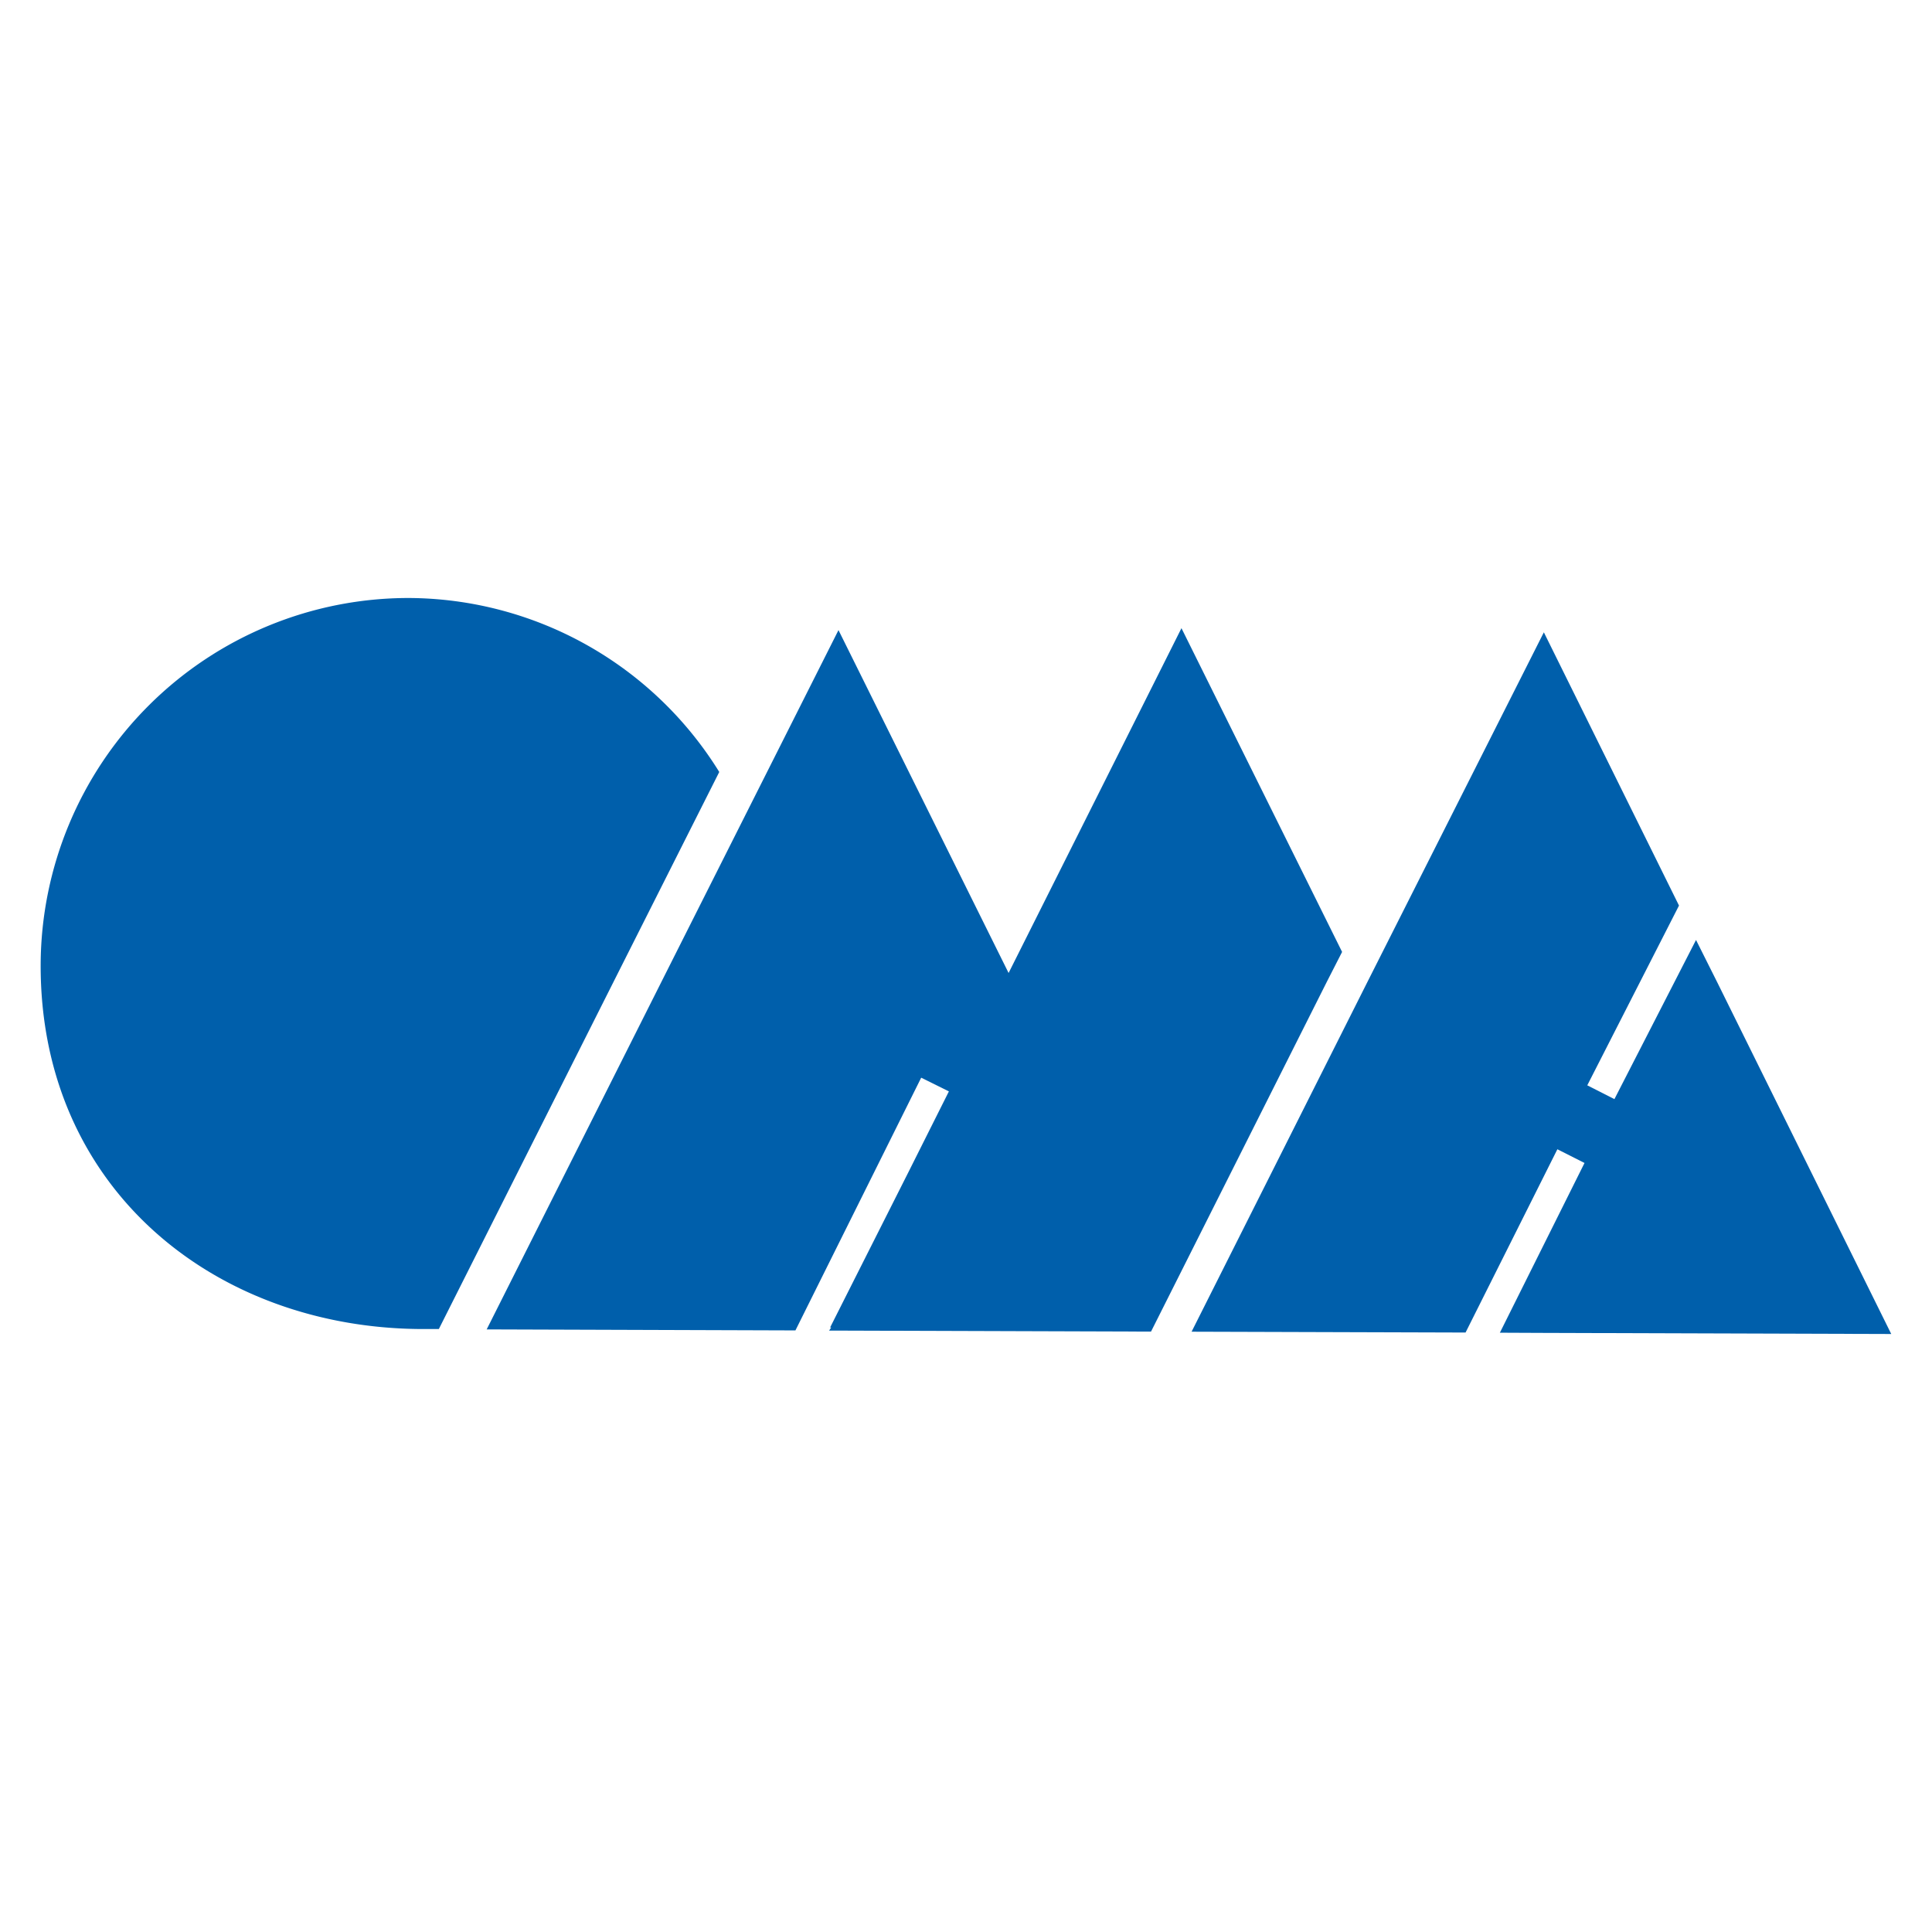
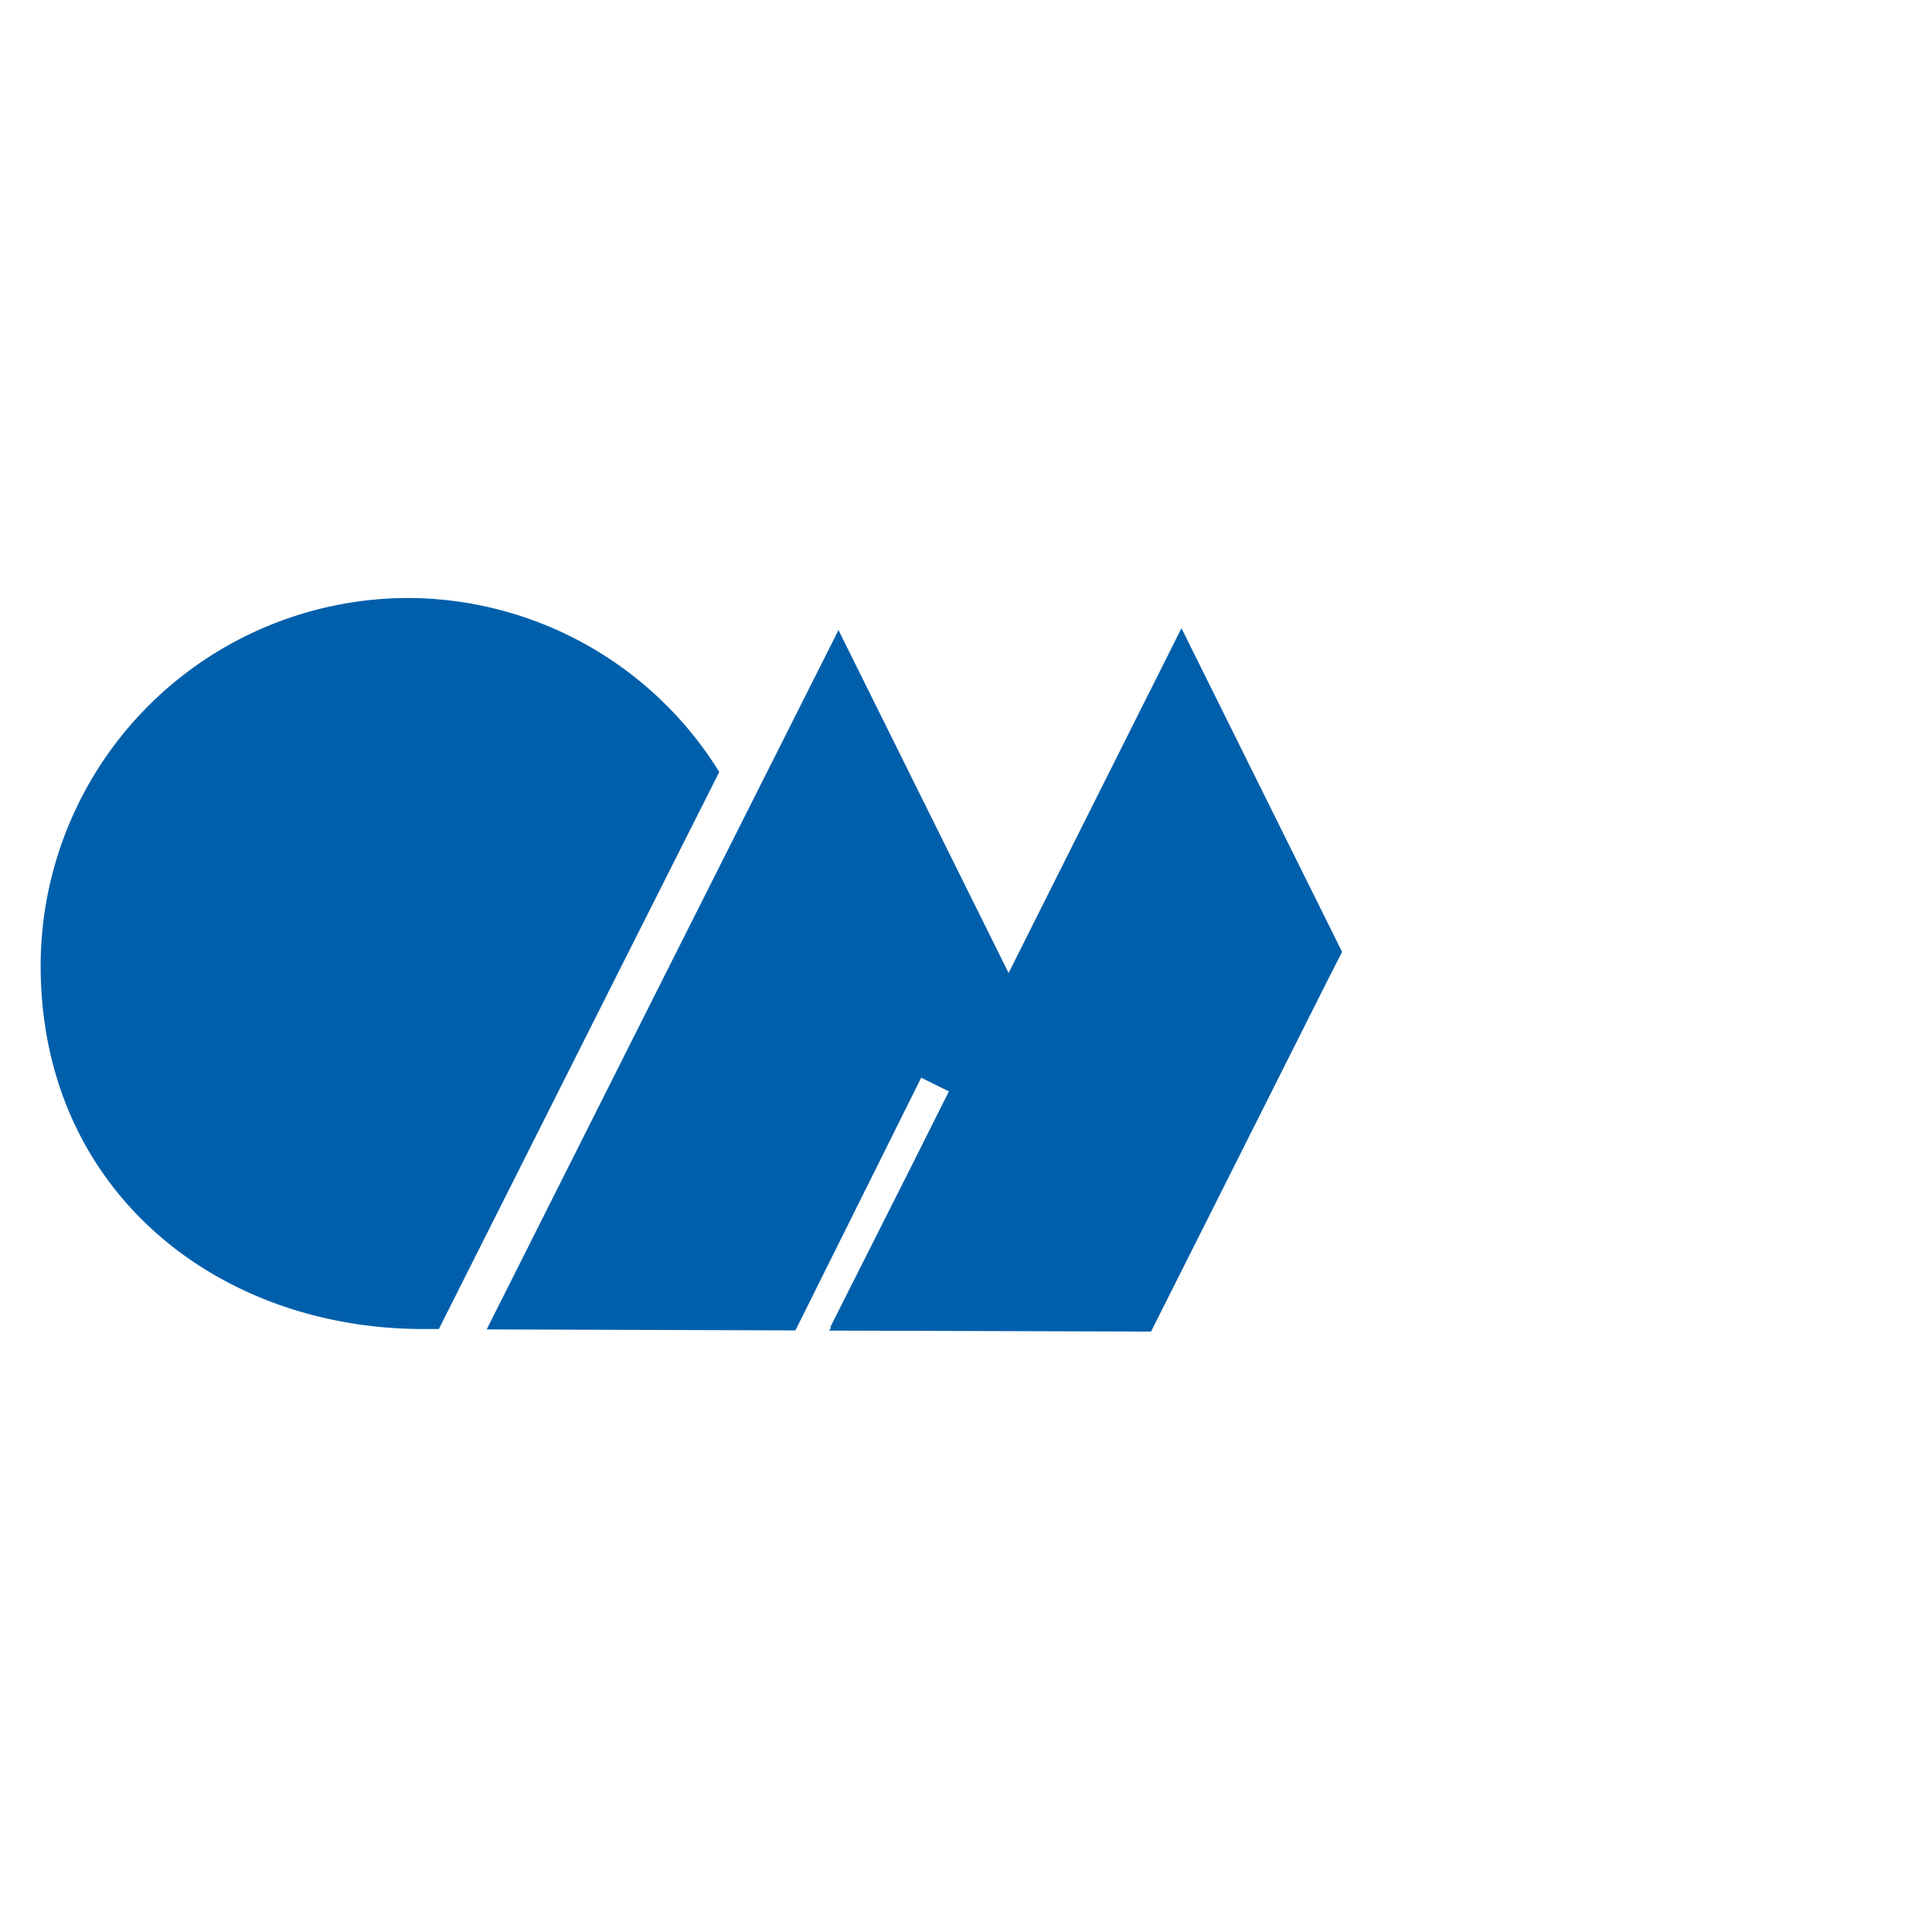
<svg xmlns="http://www.w3.org/2000/svg" width="200" height="200" id="Слой_1" data-name="Слой 1" viewBox="0 0 210 80">
  <defs>
    <style>.cls-1{fill:#005fab;}</style>
  </defs>
  <polygon class="cls-1" points="128.42 3.28 109.63 40.76 91.14 3.49 72.02 41.47 52.9 79.5 86.46 79.61 100.13 52.14 103.14 53.63 98.78 62.33 90.23 79.29 90.35 79.29 90.12 79.63 90.89 79.63 125.11 79.74 144.23 41.7 145.88 38.47 128.42 3.28" />
  <path class="cls-1" d="M44.46,0A39.89,39.89,0,0,1,78.18,18.91L66.82,41.46l-19.12,38H45.9C23.4,79.4,4.34,64.22,4.42,39.83A40,40,0,0,1,44.46,0" />
-   <polygon class="cls-1" points="167.81 3.73 148.64 41.72 129.52 79.75 159.3 79.84 169.28 59.92 172.23 61.41 163.03 79.86 167.57 79.88 205.57 80 186.69 41.84 184.35 37.17 175.48 54.47 172.53 52.97 182.5 33.43 167.81 3.73" />
</svg>